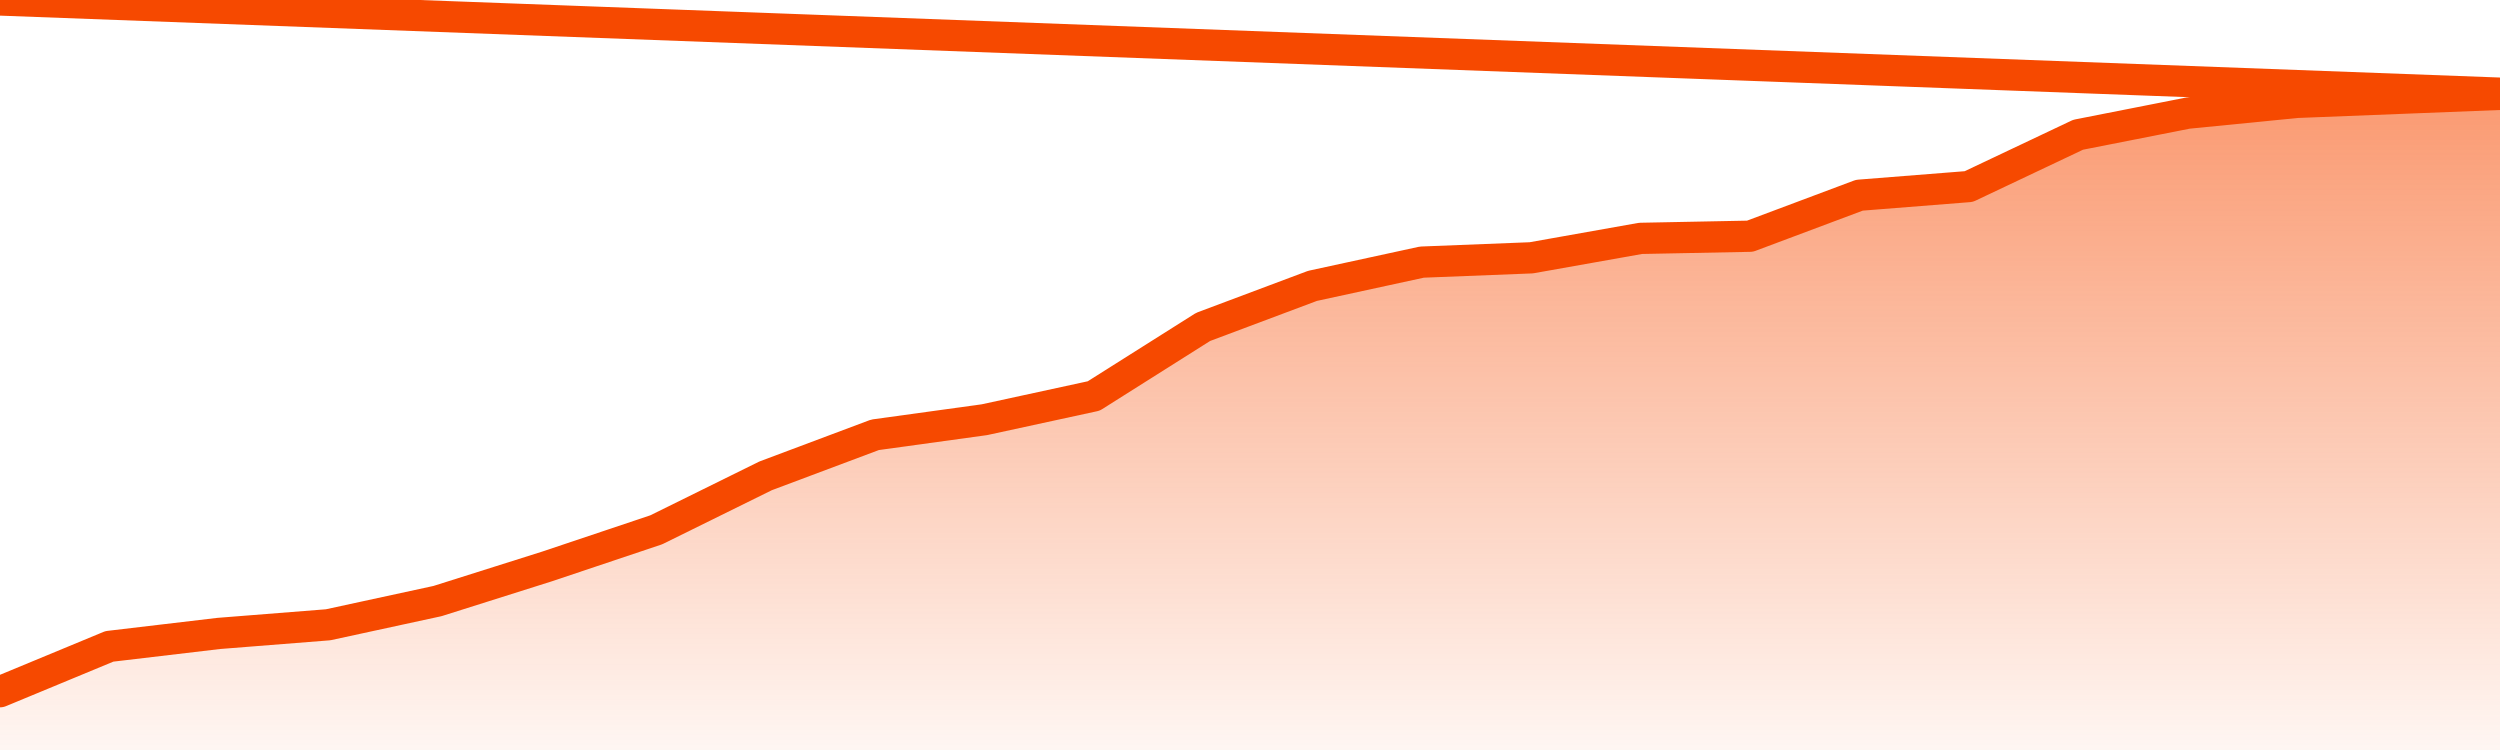
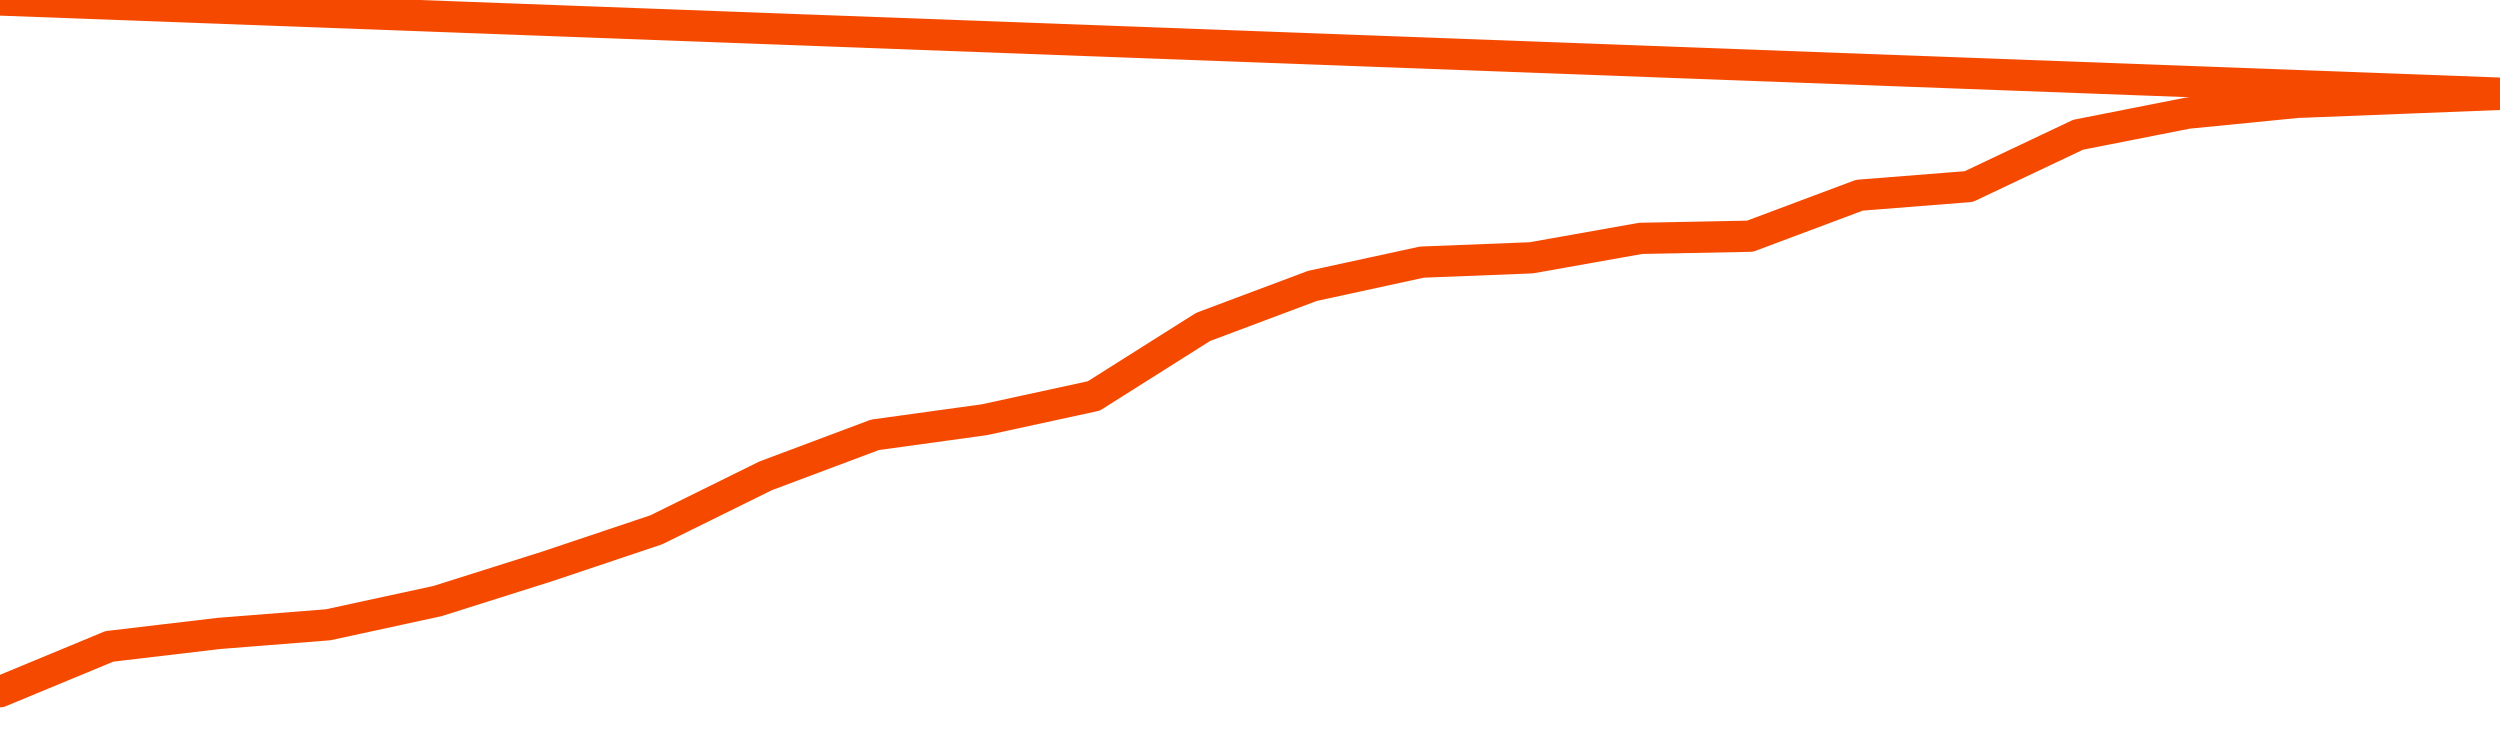
<svg xmlns="http://www.w3.org/2000/svg" version="1.1" width="80" height="24" viewBox="0 0 80 24">
  <defs>
    <linearGradient x1=".5" x2=".5" y2="1" id="gradient">
      <stop offset="0" stop-color="#F64900" />
      <stop offset="1" stop-color="#f64900" stop-opacity="0" />
    </linearGradient>
  </defs>
-   <path fill="url(#gradient)" fill-opacity="0.56" stroke="none" d="M 0,26 0.0,22.135 3.5,20.684 7.0,20.27 10.5,19.993 14.0,19.234 17.5,18.128 21.0,16.954 24.5,15.227 28.0,13.914 31.5,13.431 35.0,12.671 38.5,10.461 42.0,9.148 45.5,8.388 49.0,8.25 52.5,7.628 56.0,7.559 59.5,6.247 63.0,5.97 66.5,4.312 70.0,3.622 73.5,3.276 77.0,3.138 80.5,3 82,26 Z" />
  <path fill="none" stroke="#F64900" stroke-width="1" stroke-linejoin="round" stroke-linecap="round" d="M 0.0,22.135 3.5,20.684 7.0,20.27 10.5,19.993 14.0,19.234 17.5,18.128 21.0,16.954 24.5,15.227 28.0,13.914 31.5,13.431 35.0,12.671 38.5,10.461 42.0,9.148 45.5,8.388 49.0,8.25 52.5,7.628 56.0,7.559 59.5,6.247 63.0,5.97 66.5,4.312 70.0,3.622 73.5,3.276 77.0,3.138 80.5,3.0.join(' ') }" />
</svg>